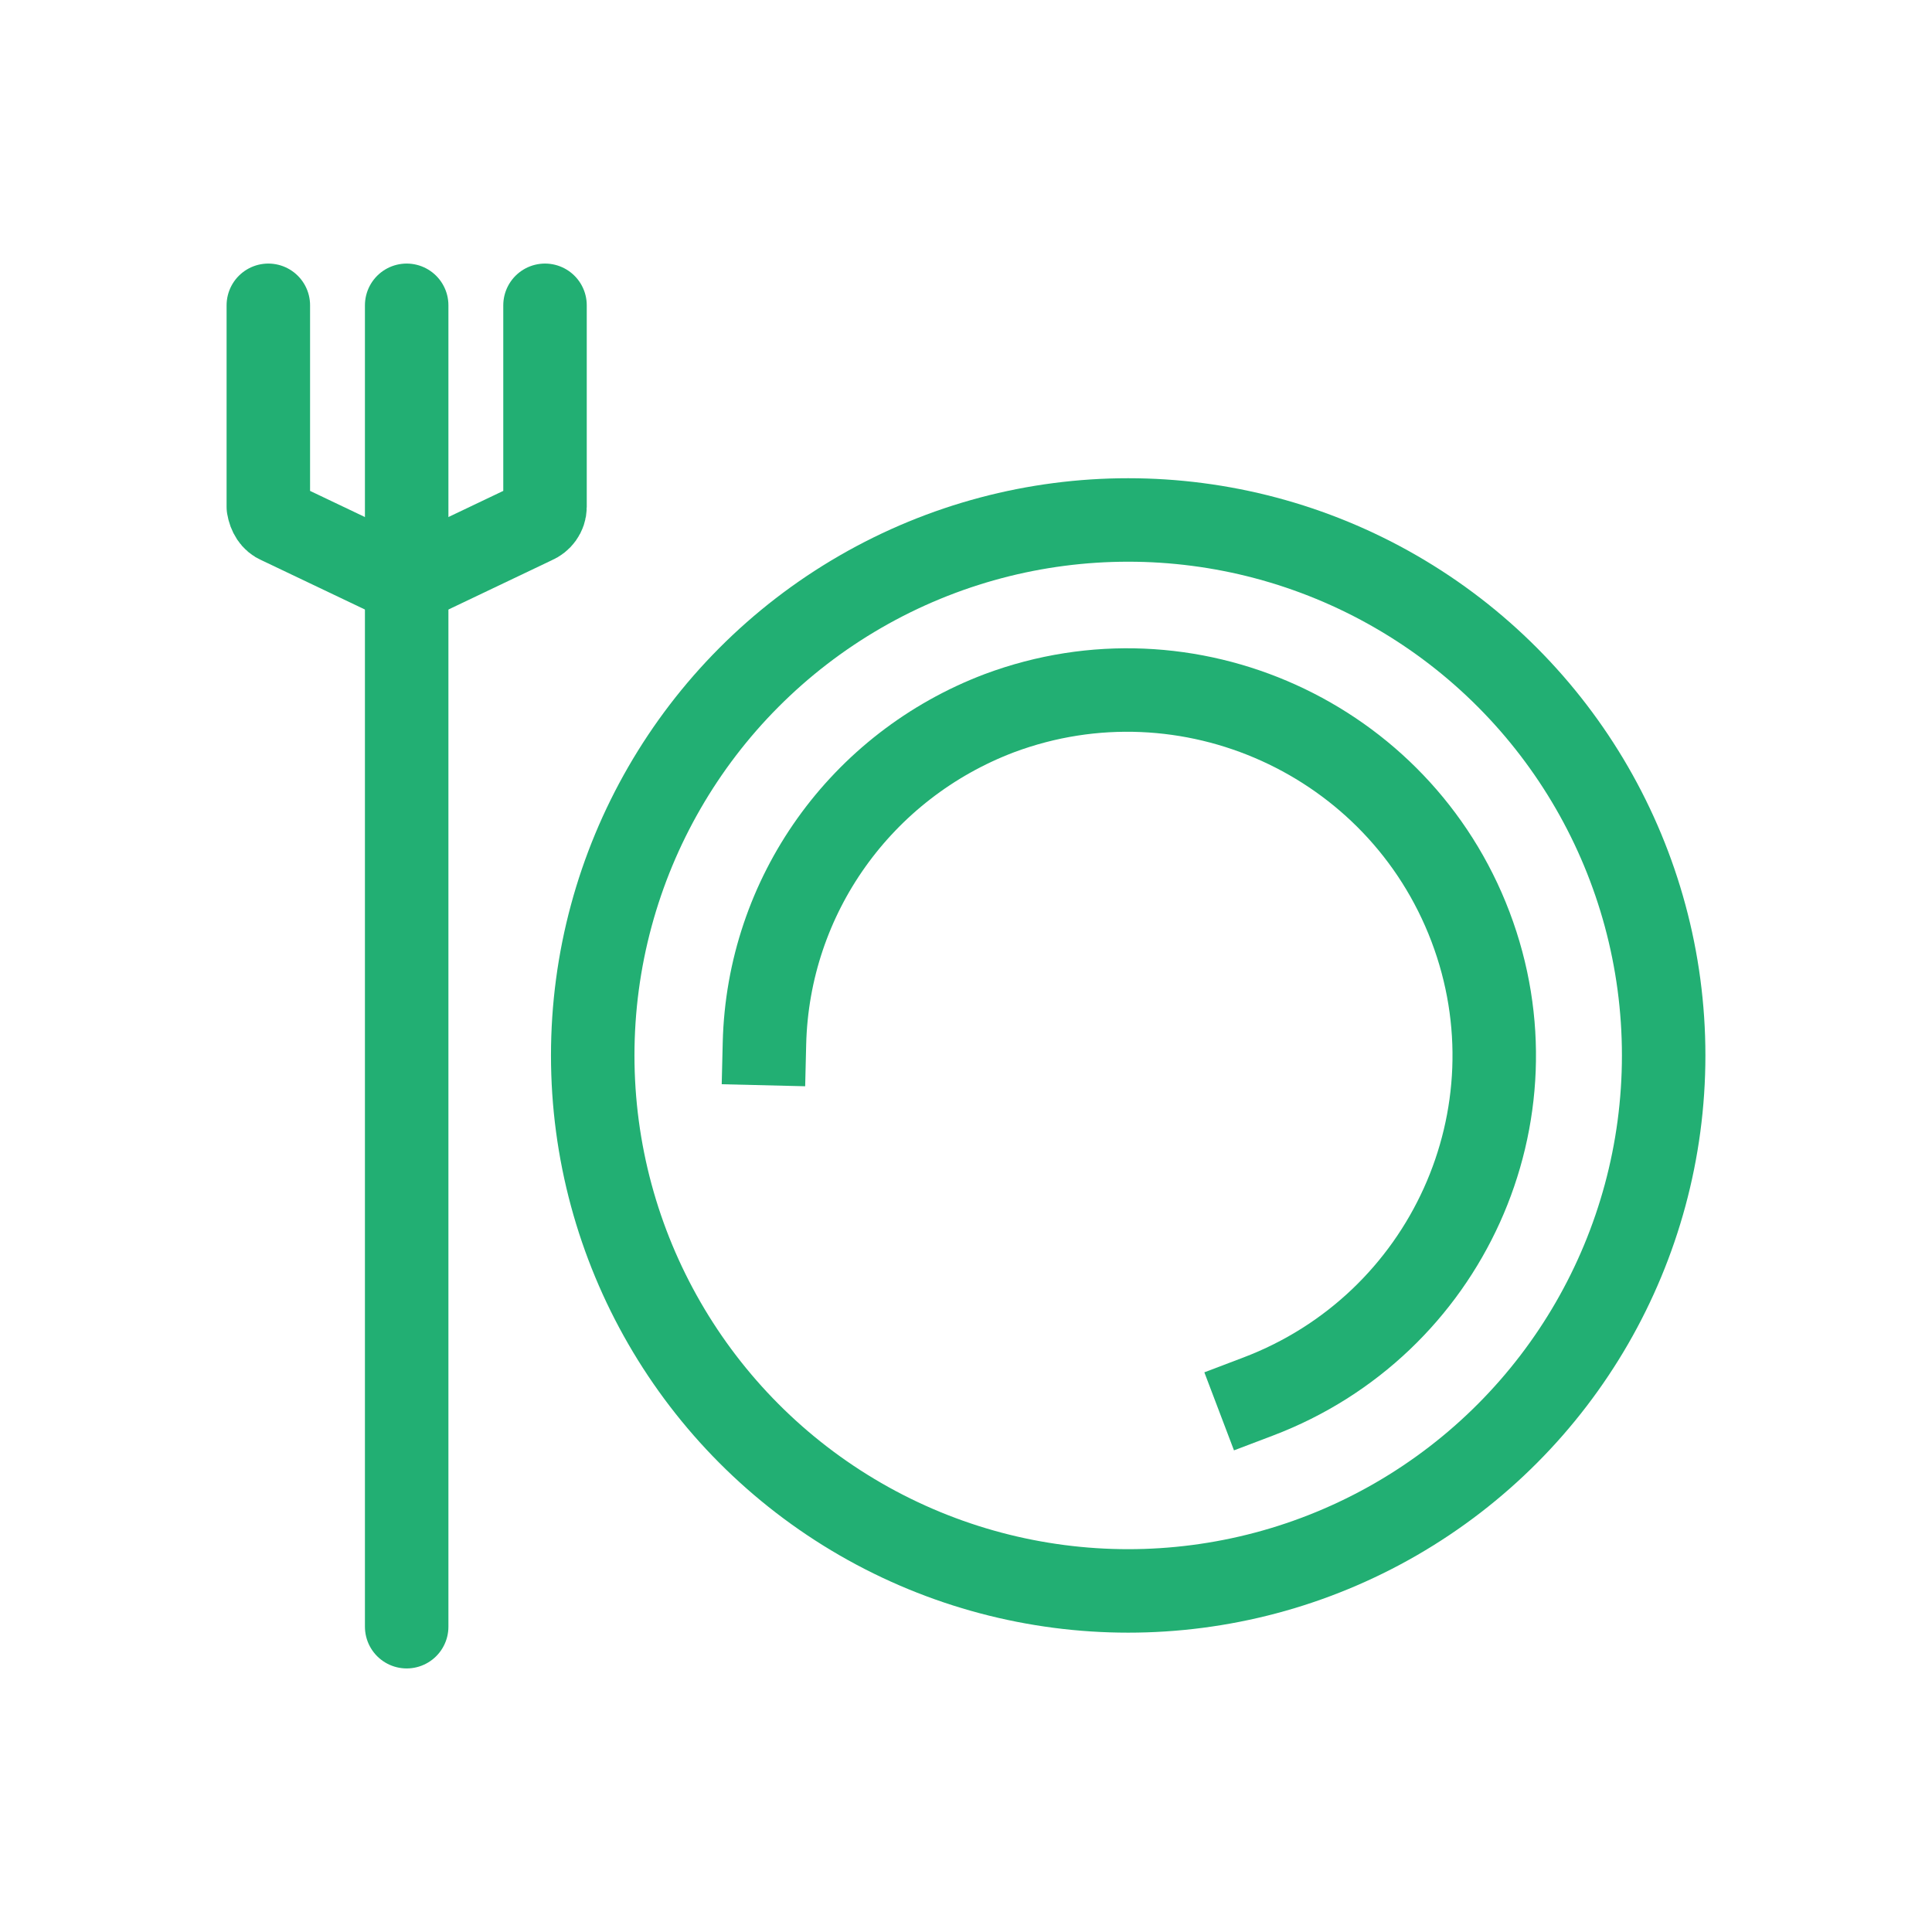
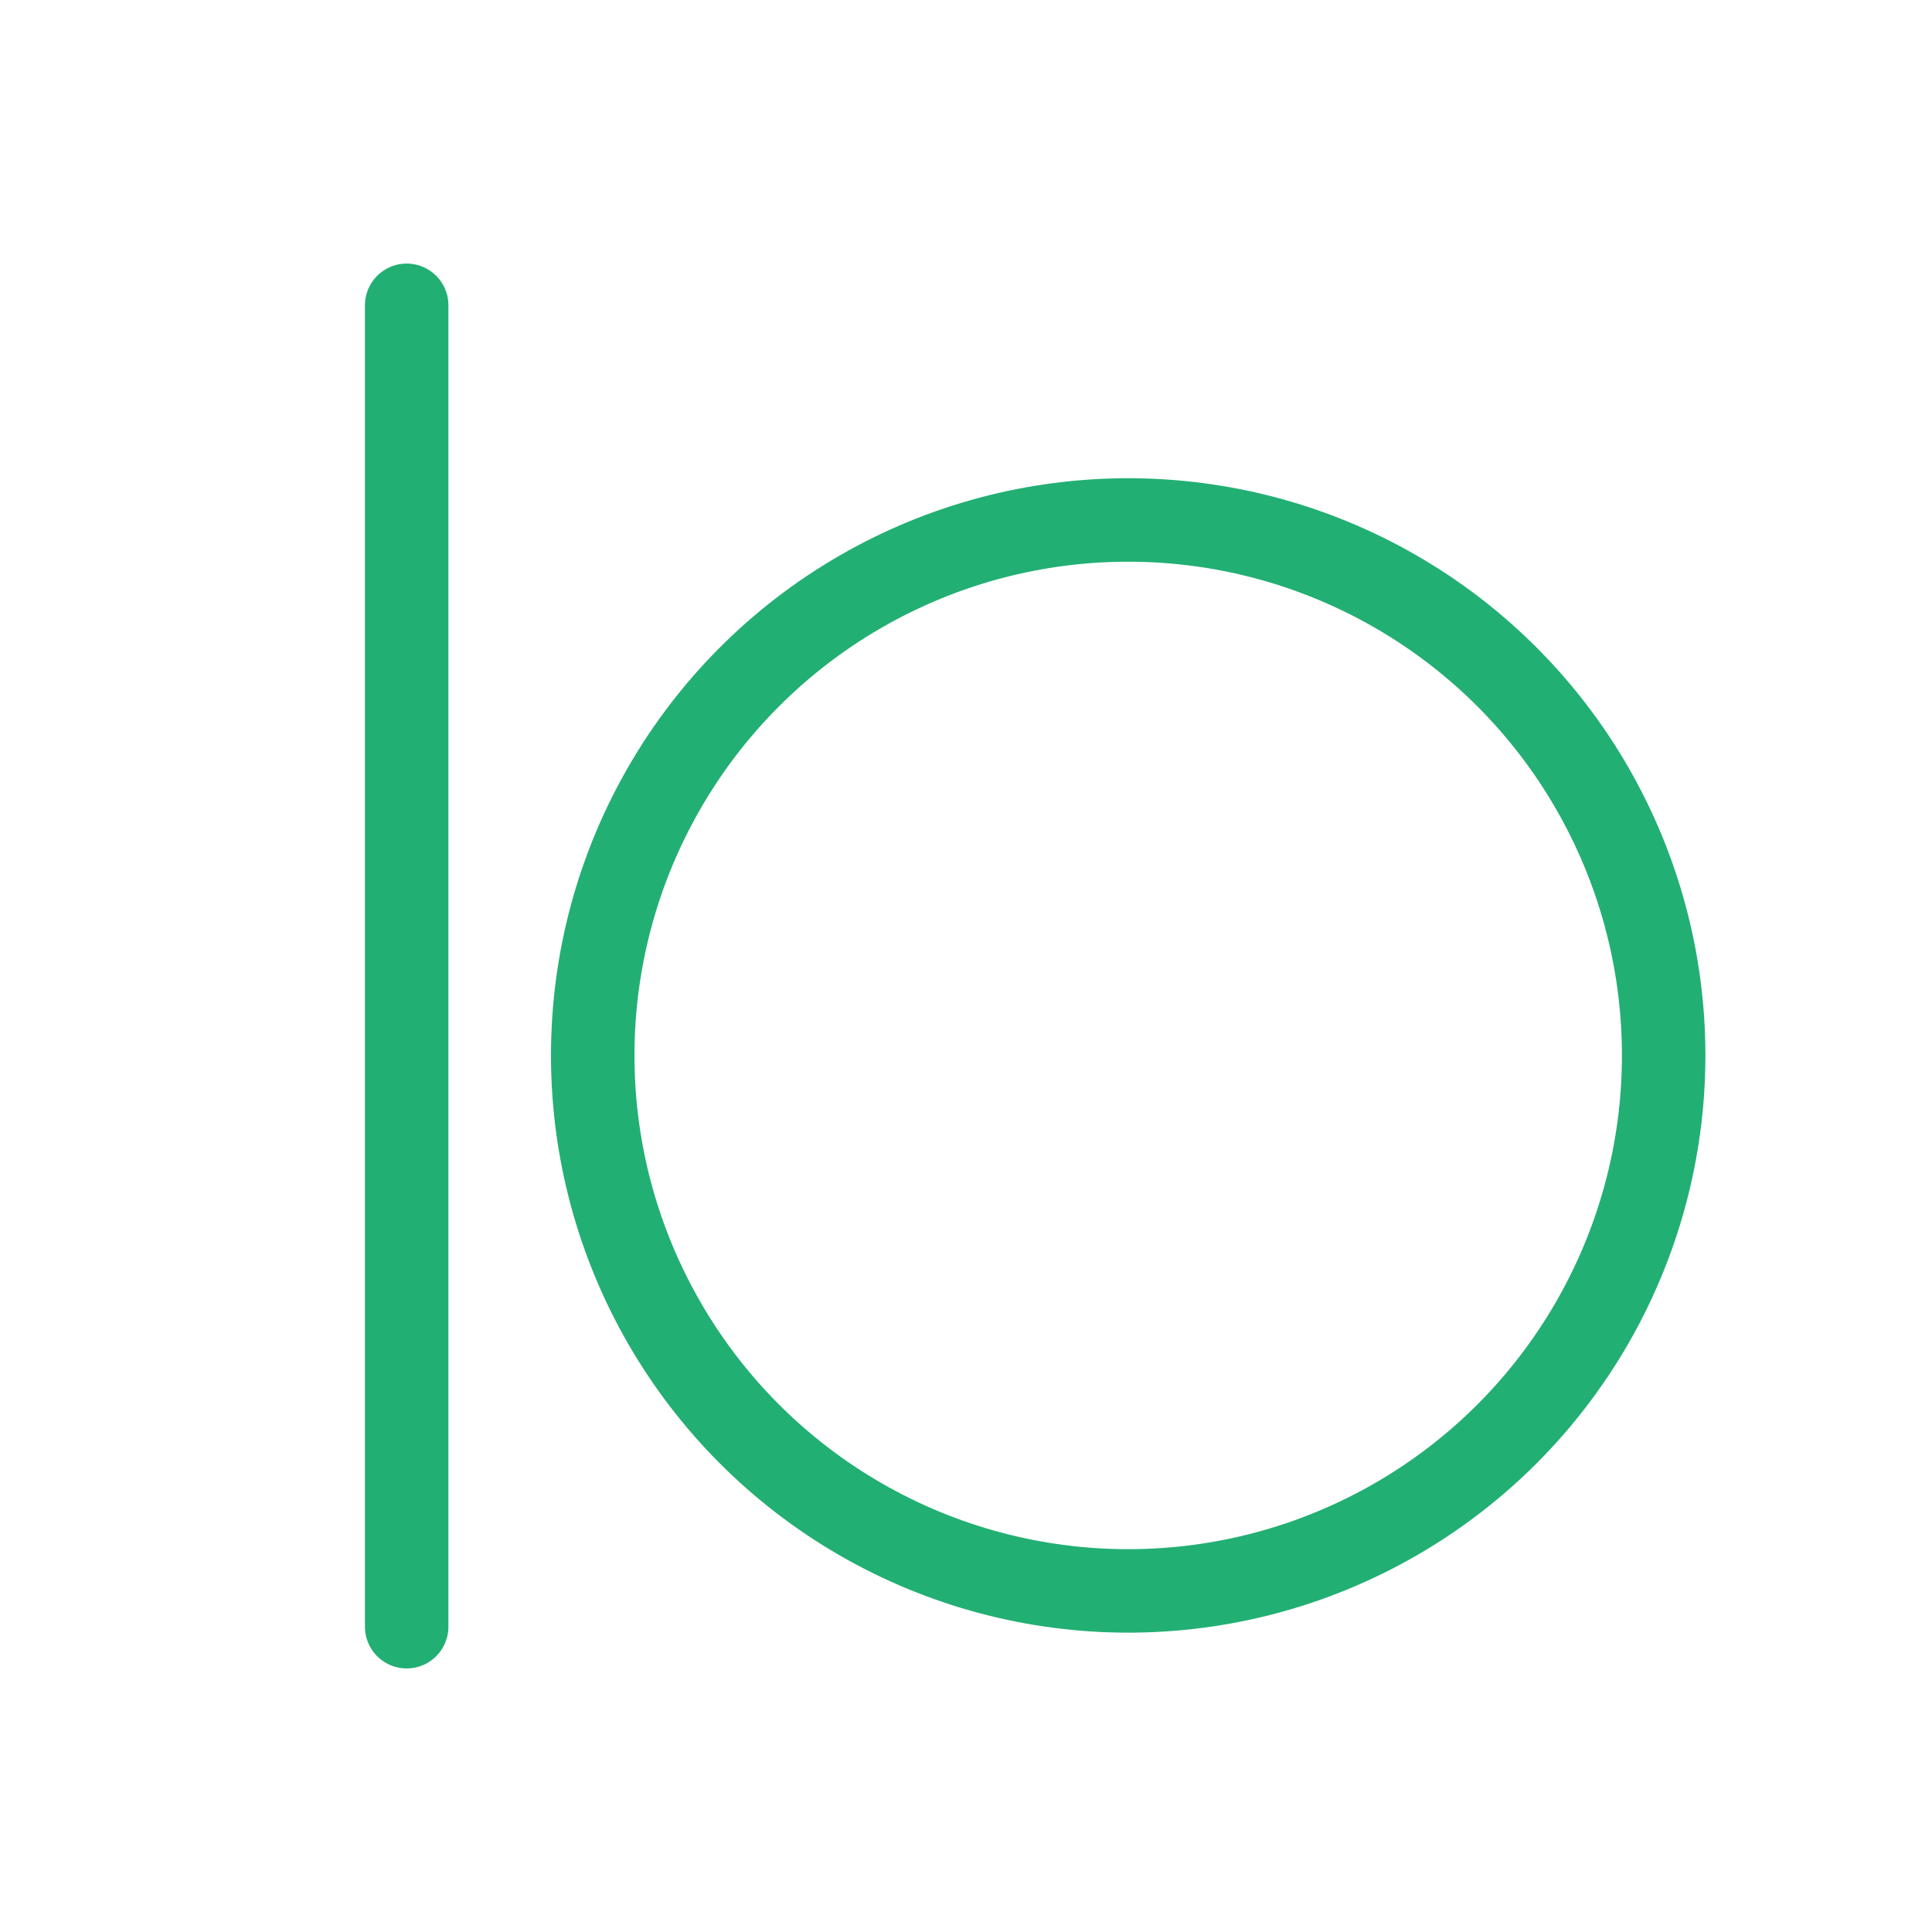
<svg xmlns="http://www.w3.org/2000/svg" version="1.1" id="レイヤー_1" x="0px" y="0px" viewBox="0 0 162 162" style="enable-background:new 0 0 162 162;" xml:space="preserve">
  <style type="text/css">
	.st0{fill:none;stroke:#22AF73;stroke-width:7;stroke-linecap:round;stroke-linejoin:round;}
	.st1{fill:none;stroke:#22AF73;stroke-width:7;stroke-linecap:square;stroke-linejoin:round;}
</style>
  <title>be_g</title>
  <g id="レイヤー_2_1_">
    <g id="レイヤー_1-2">
      <line class="st0" x1="34.1" y1="25.6" x2="34.1" y2="136.4" />
-       <path class="st0" d="M45.7,25.6v16.9c0,0.6-0.4,1.1-0.9,1.3l-10.7,5.1l-10.7-5.1c-0.5-0.2-0.8-0.7-0.9-1.3V25.6" />
      <circle class="st0" cx="94.6" cy="88.5" r="44.9" />
-       <path class="st1" d="M105.5,117.1c15.8-6,23.8-23.6,17.8-39.4S99.6,53.9,83.8,59.8c-11.6,4.4-19.4,15.3-19.7,27.7" />
    </g>
  </g>
</svg>